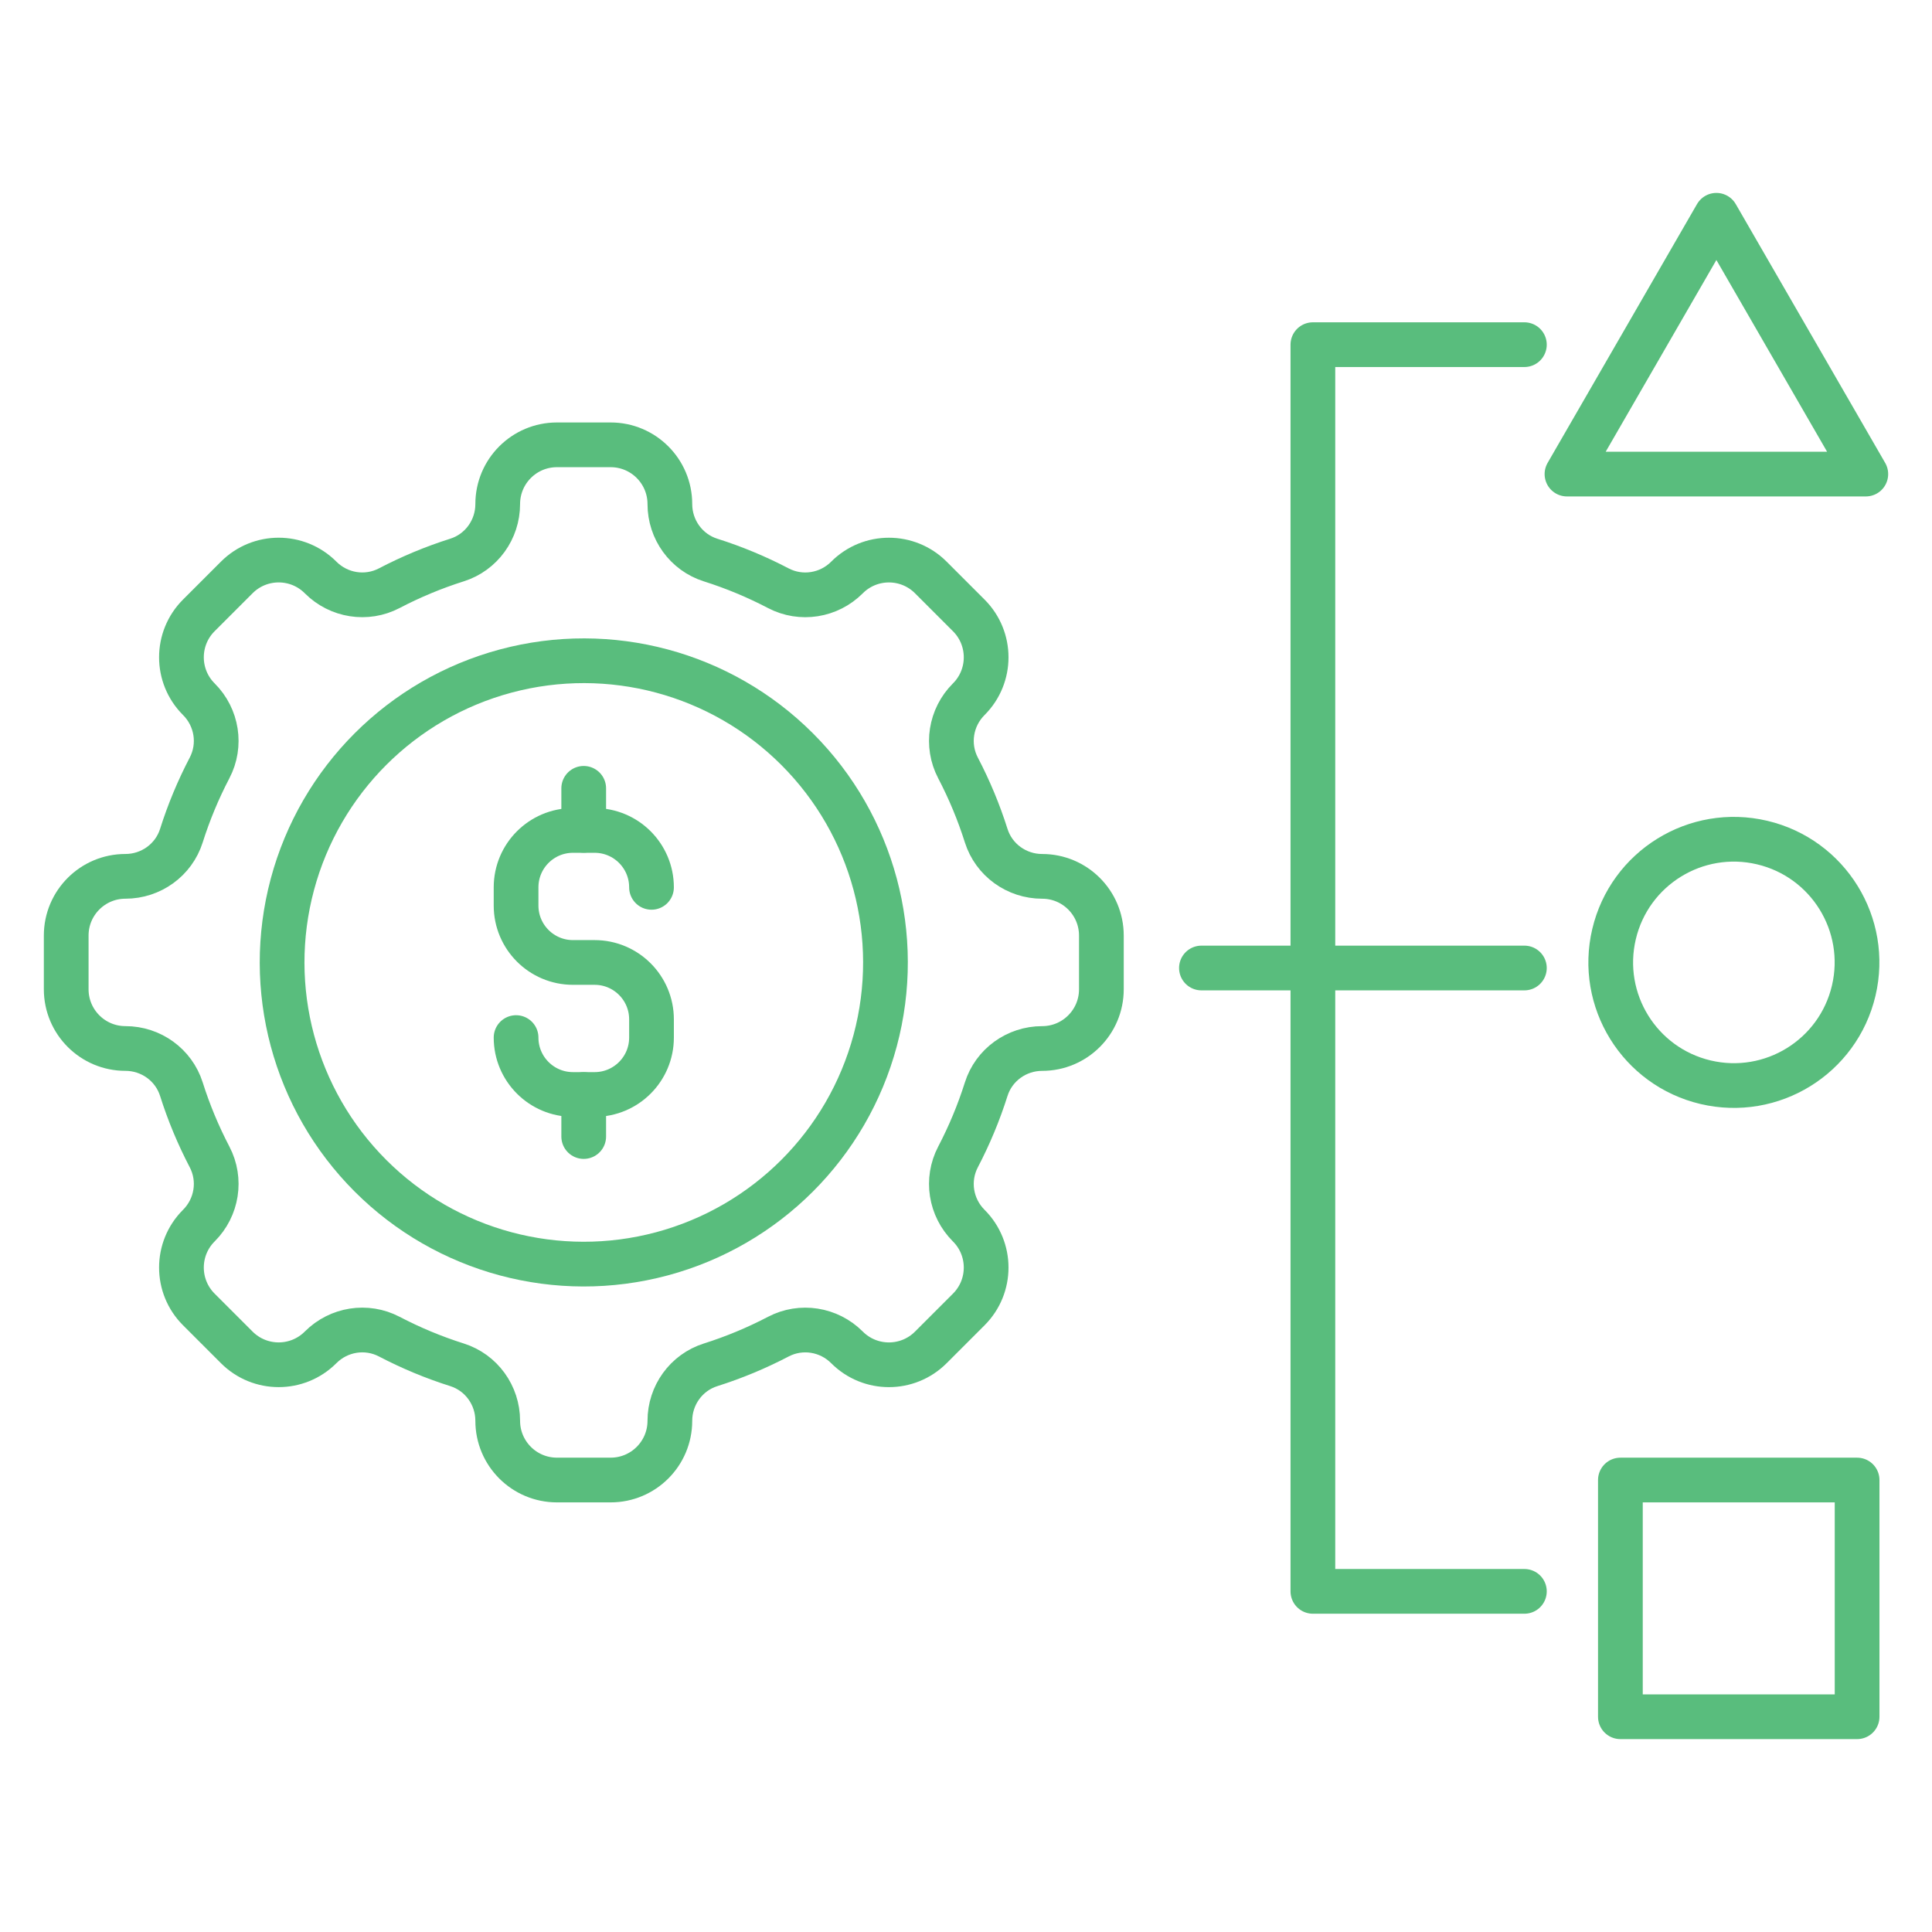
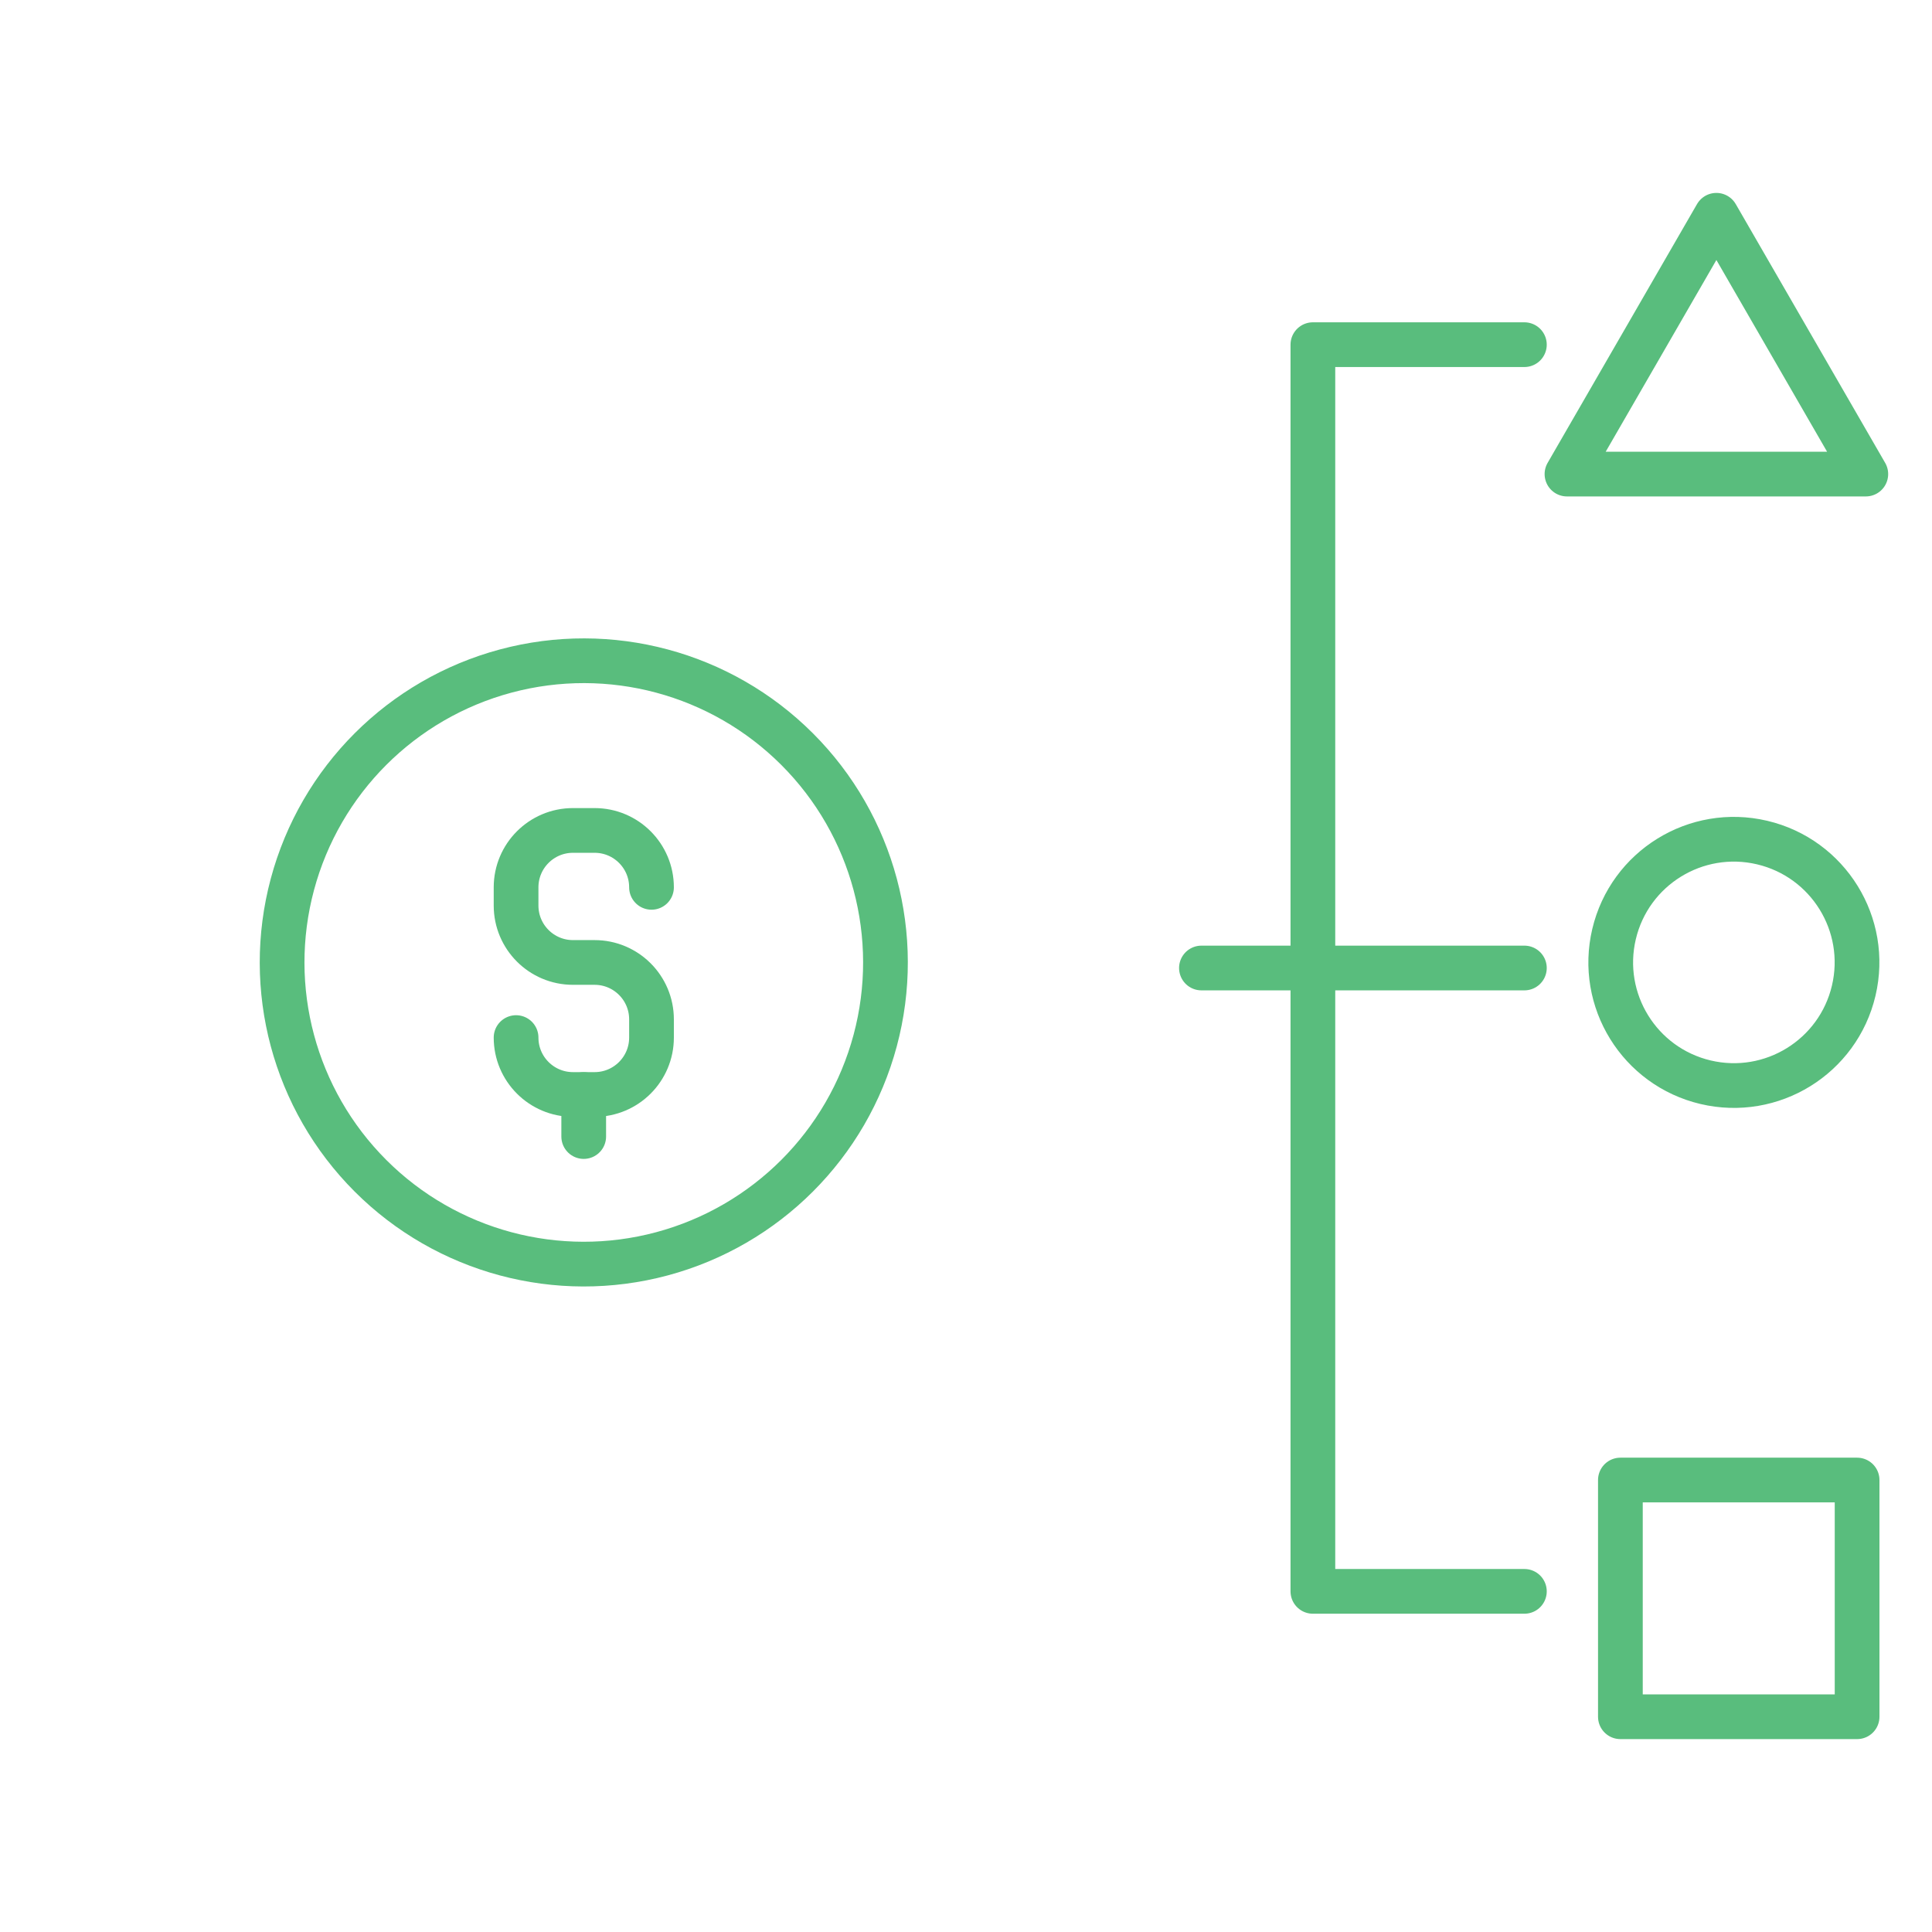
<svg xmlns="http://www.w3.org/2000/svg" id="Layer_1" data-name="Layer 1" viewBox="0 0 1080 1080">
  <defs>
    <style> .cls-1 { fill: none; stroke: #59bd7d; stroke-linecap: round; stroke-linejoin: round; stroke-width: 25px; } </style>
  </defs>
  <g>
    <g>
      <path class="cls-1" d="M288.49,580.01h0c0,17.57,14.24,31.81,31.81,31.81h12.09c17.57,0,31.81-14.24,31.81-31.81v-10.18c0-17.57-14.24-31.81-31.81-31.81h-12.09c-17.57,0-31.81-14.24-31.81-31.81v-10.18c0-17.57,14.24-31.81,31.81-31.81h12.09c17.57,0,31.81,14.24,31.81,31.81h0" />
      <line class="cls-1" x1="326.3" y1="635.33" x2="326.3" y2="611.86" />
-       <line class="cls-1" x1="326.3" y1="464.15" x2="326.3" y2="440.68" />
    </g>
-     <path class="cls-1" d="M615.68,553.02v-30.03c0-18.28-14.82-33.1-33.1-33.1h0c-14.27,0-26.99-9.14-31.29-22.74-4.16-13.17-9.46-25.83-15.76-37.89-6.64-12.71-4.17-28.21,5.97-38.35l.06-.06c12.93-12.93,12.93-33.89,0-46.82l-21.24-21.24c-12.93-12.93-33.89-12.93-46.82,0l-.06.06c-10.14,10.14-25.64,12.61-38.35,5.97-12.06-6.3-24.72-11.6-37.89-15.76-13.6-4.3-22.74-17.02-22.74-31.29h0c0-18.28-14.82-33.11-33.1-33.11h-30.03c-18.28,0-33.1,14.82-33.1,33.1h0c0,14.27-9.14,26.99-22.74,31.29-13.17,4.16-25.83,9.46-37.89,15.76-12.71,6.64-28.21,4.17-38.35-5.97l-.06-.06c-12.93-12.93-33.89-12.93-46.82,0l-21.24,21.24c-12.93,12.93-12.93,33.89,0,46.82l.06.06c10.14,10.14,12.61,25.64,5.97,38.35-6.3,12.06-11.6,24.72-15.76,37.89-4.3,13.6-17.02,22.74-31.29,22.74h0c-18.28,0-33.1,14.82-33.1,33.1v30.03c0,18.28,14.82,33.1,33.1,33.1h0c14.27,0,26.99,9.14,31.29,22.74,4.16,13.17,9.46,25.83,15.76,37.89,6.64,12.71,4.17,28.21-5.97,38.35l-.06.06c-12.93,12.93-12.93,33.89,0,46.82l21.24,21.24c12.93,12.93,33.89,12.93,46.82,0l.06-.06c10.14-10.14,25.64-12.61,38.35-5.97,12.06,6.3,24.72,11.6,37.89,15.76,13.6,4.3,22.74,17.02,22.74,31.29h0c0,18.28,14.82,33.11,33.1,33.11h30.03c18.28,0,33.1-14.82,33.1-33.1h0c0-14.27,9.14-26.99,22.74-31.29,13.17-4.16,25.83-9.46,37.89-15.76,12.71-6.64,28.21-4.17,38.35,5.97l.06.06c12.93,12.93,33.89,12.93,46.82,0l21.24-21.24c12.93-12.93,12.93-33.89,0-46.82l-.06-.06c-10.14-10.14-12.61-25.64-5.97-38.35,6.3-12.06,11.6-24.72,15.76-37.89,4.3-13.6,17.02-22.74,31.29-22.74h0c18.28,0,33.1-14.82,33.1-33.1Z" />
    <circle class="cls-1" cx="326.34" cy="538" r="168.64" transform="translate(-284.84 388.34) rotate(-45)" />
  </g>
  <line class="cls-1" x1="671.61" y1="541.12" x2="852.14" y2="541.12" />
  <polyline class="cls-1" points="852.14 192.67 733.91 192.67 733.91 889.58 852.14 889.58" />
  <circle class="cls-1" cx="969.29" cy="538.02" r="68.83" transform="translate(222.96 1357.77) rotate(-76.72)" />
  <rect class="cls-1" x="905.81" y="827.35" width="132.32" height="132.32" />
  <polygon class="cls-1" points="959.47 120.34 875.95 265.01 1043 265.01 959.47 120.34" />
</svg>